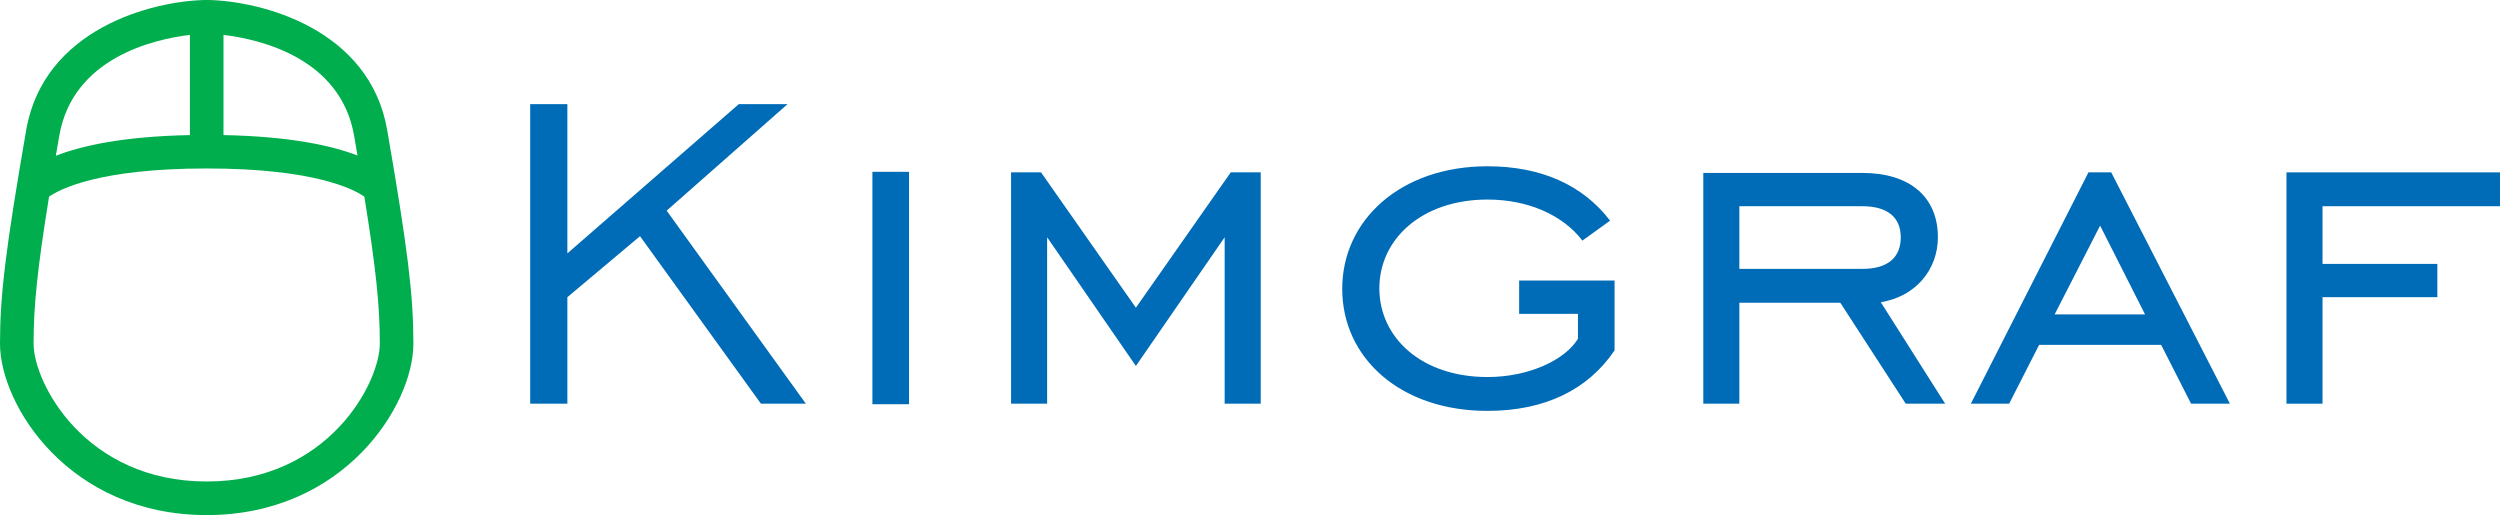
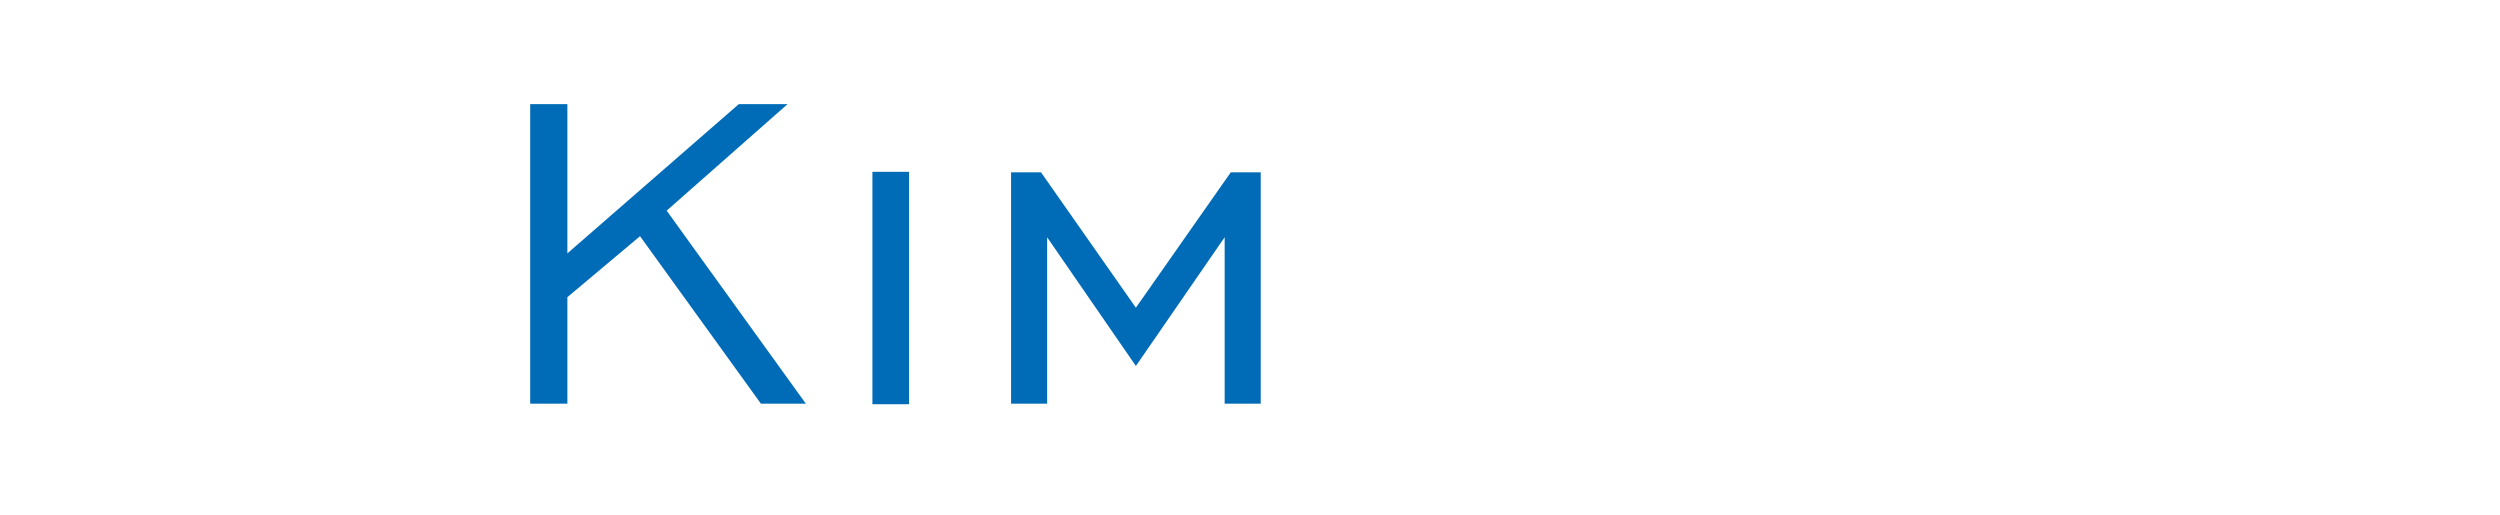
<svg xmlns="http://www.w3.org/2000/svg" width="253.26pt" height="52.18pt" viewBox="0 0 253.26 52.18" version="1.1">
  <defs>
    <clipPath id="clip1">
-       <path d="M 231 17 L 253.262 17 L 253.262 41 L 231 41 Z M 231 17 " />
-     </clipPath>
+       </clipPath>
    <clipPath id="clip2">
-       <path d="M 0 0 L 42 0 L 42 52.18 L 0 52.18 Z M 0 0 " />
-     </clipPath>
+       </clipPath>
  </defs>
  <g id="surface1">
    <path style=" stroke:none;fill-rule:nonzero;fill:rgb(0%,41.96%,71.371%);fill-opacity:1;" d="M 53.711 10.551 L 57.477 10.551 L 57.477 25.668 L 74.84 10.551 L 79.781 10.551 L 67.535 21.34 L 81.637 40.895 L 77.086 40.895 L 64.836 23.926 L 57.477 30.105 L 57.477 40.895 L 53.711 40.895 L 53.711 10.551 " />
    <path style=" stroke:none;fill-rule:nonzero;fill:rgb(0%,41.96%,71.371%);fill-opacity:1;" d="M 88.379 17.406 L 92.09 17.406 L 92.09 40.949 L 88.379 40.949 L 88.379 17.406 " />
    <path style=" stroke:none;fill-rule:nonzero;fill:rgb(0%,41.96%,71.371%);fill-opacity:1;" d="M 102.426 17.461 L 105.461 17.461 L 115.07 31.172 L 124.68 17.461 L 127.715 17.461 L 127.715 40.895 L 124.062 40.895 L 124.062 24.035 L 115.07 37.074 L 106.078 24.035 L 106.078 40.895 L 102.426 40.895 L 102.426 17.461 " />
-     <path style=" stroke:none;fill-rule:nonzero;fill:rgb(0%,41.96%,71.371%);fill-opacity:1;" d="M 153.895 28.422 L 163.562 28.422 L 163.562 35.5 C 160.863 39.488 156.48 41.625 150.691 41.625 C 141.816 41.625 135.973 36.23 135.973 29.262 C 135.973 22.297 141.871 16.844 150.691 16.844 C 156.145 16.844 160.355 18.754 163.109 22.352 L 160.301 24.375 C 158.336 21.789 154.797 20.215 150.691 20.215 C 144.062 20.215 139.734 24.207 139.734 29.207 C 139.734 34.207 144.008 38.195 150.691 38.195 C 154.906 38.195 158.559 36.453 159.852 34.32 L 159.852 31.793 L 153.895 31.793 L 153.895 28.422 " />
-     <path style=" stroke:none;fill-rule:nonzero;fill:rgb(0%,41.96%,71.371%);fill-opacity:1;" d="M 188.676 27.238 C 191.203 27.238 192.555 26.117 192.555 24.035 C 192.555 22.016 191.203 20.891 188.676 20.891 L 176.203 20.891 L 176.203 27.238 Z M 176.203 40.895 L 172.551 40.895 L 172.551 17.52 L 188.676 17.52 C 193.453 17.52 196.316 19.934 196.316 24.035 C 196.316 27.297 194.07 30.051 190.531 30.613 L 197.051 40.895 L 193.059 40.895 L 186.43 30.668 L 176.203 30.668 L 176.203 40.895 " />
-     <path style=" stroke:none;fill-rule:nonzero;fill:rgb(0%,41.96%,71.371%);fill-opacity:1;" d="M 217.301 31.848 L 212.75 22.855 L 208.145 31.848 Z M 211.57 17.461 L 213.875 17.461 L 225.898 40.895 L 221.965 40.895 L 218.934 34.938 L 206.57 34.938 L 203.535 40.895 L 199.656 40.895 L 211.57 17.461 " />
    <g clip-path="url(#clip1)" clip-rule="nonzero">
      <path style=" stroke:none;fill-rule:nonzero;fill:rgb(0%,41.96%,71.371%);fill-opacity:1;" d="M 235.281 40.895 L 231.629 40.895 L 231.629 17.461 L 253.262 17.461 L 253.262 20.891 L 235.281 20.891 L 235.281 26.734 L 246.914 26.734 L 246.914 30.105 L 235.281 30.105 L 235.281 40.895 " />
    </g>
    <g clip-path="url(#clip2)" clip-rule="nonzero">
      <path style=" stroke:none;fill-rule:nonzero;fill:rgb(0%,68.234%,30.196%);fill-opacity:1;" d="M 20.941 48.777 C 8.617 48.777 3.402 38.789 3.402 34.812 C 3.402 31.039 3.766 27.363 4.969 19.926 C 5.996 19.199 9.957 17.066 20.941 17.066 C 31.922 17.066 35.883 19.199 36.91 19.926 C 38.113 27.363 38.477 31.039 38.477 34.812 C 38.477 38.789 33.262 48.777 20.941 48.777 Z M 19.238 3.535 L 19.238 13.684 C 12.422 13.82 8.219 14.777 5.656 15.781 C 5.77 15.129 5.883 14.461 6.004 13.762 C 7.371 5.84 15.59 3.973 19.238 3.535 Z M 35.875 13.762 C 35.992 14.453 36.105 15.113 36.215 15.754 C 33.668 14.77 29.465 13.82 22.641 13.684 L 22.641 3.535 C 26.285 3.973 34.508 5.84 35.875 13.762 Z M 39.227 13.184 C 37.457 2.938 26.508 0.078 20.965 -0.004 C 20.957 -0.004 20.949 0 20.941 0 C 20.93 0 20.922 -0.004 20.914 -0.004 C 15.371 0.078 4.422 2.938 2.652 13.184 C 0.57 25.238 0 29.891 0 34.812 C 0 41.047 6.996 52.18 20.941 52.18 C 34.883 52.18 41.879 41.047 41.879 34.812 C 41.879 29.891 41.309 25.238 39.227 13.184 " />
    </g>
  </g>
</svg>